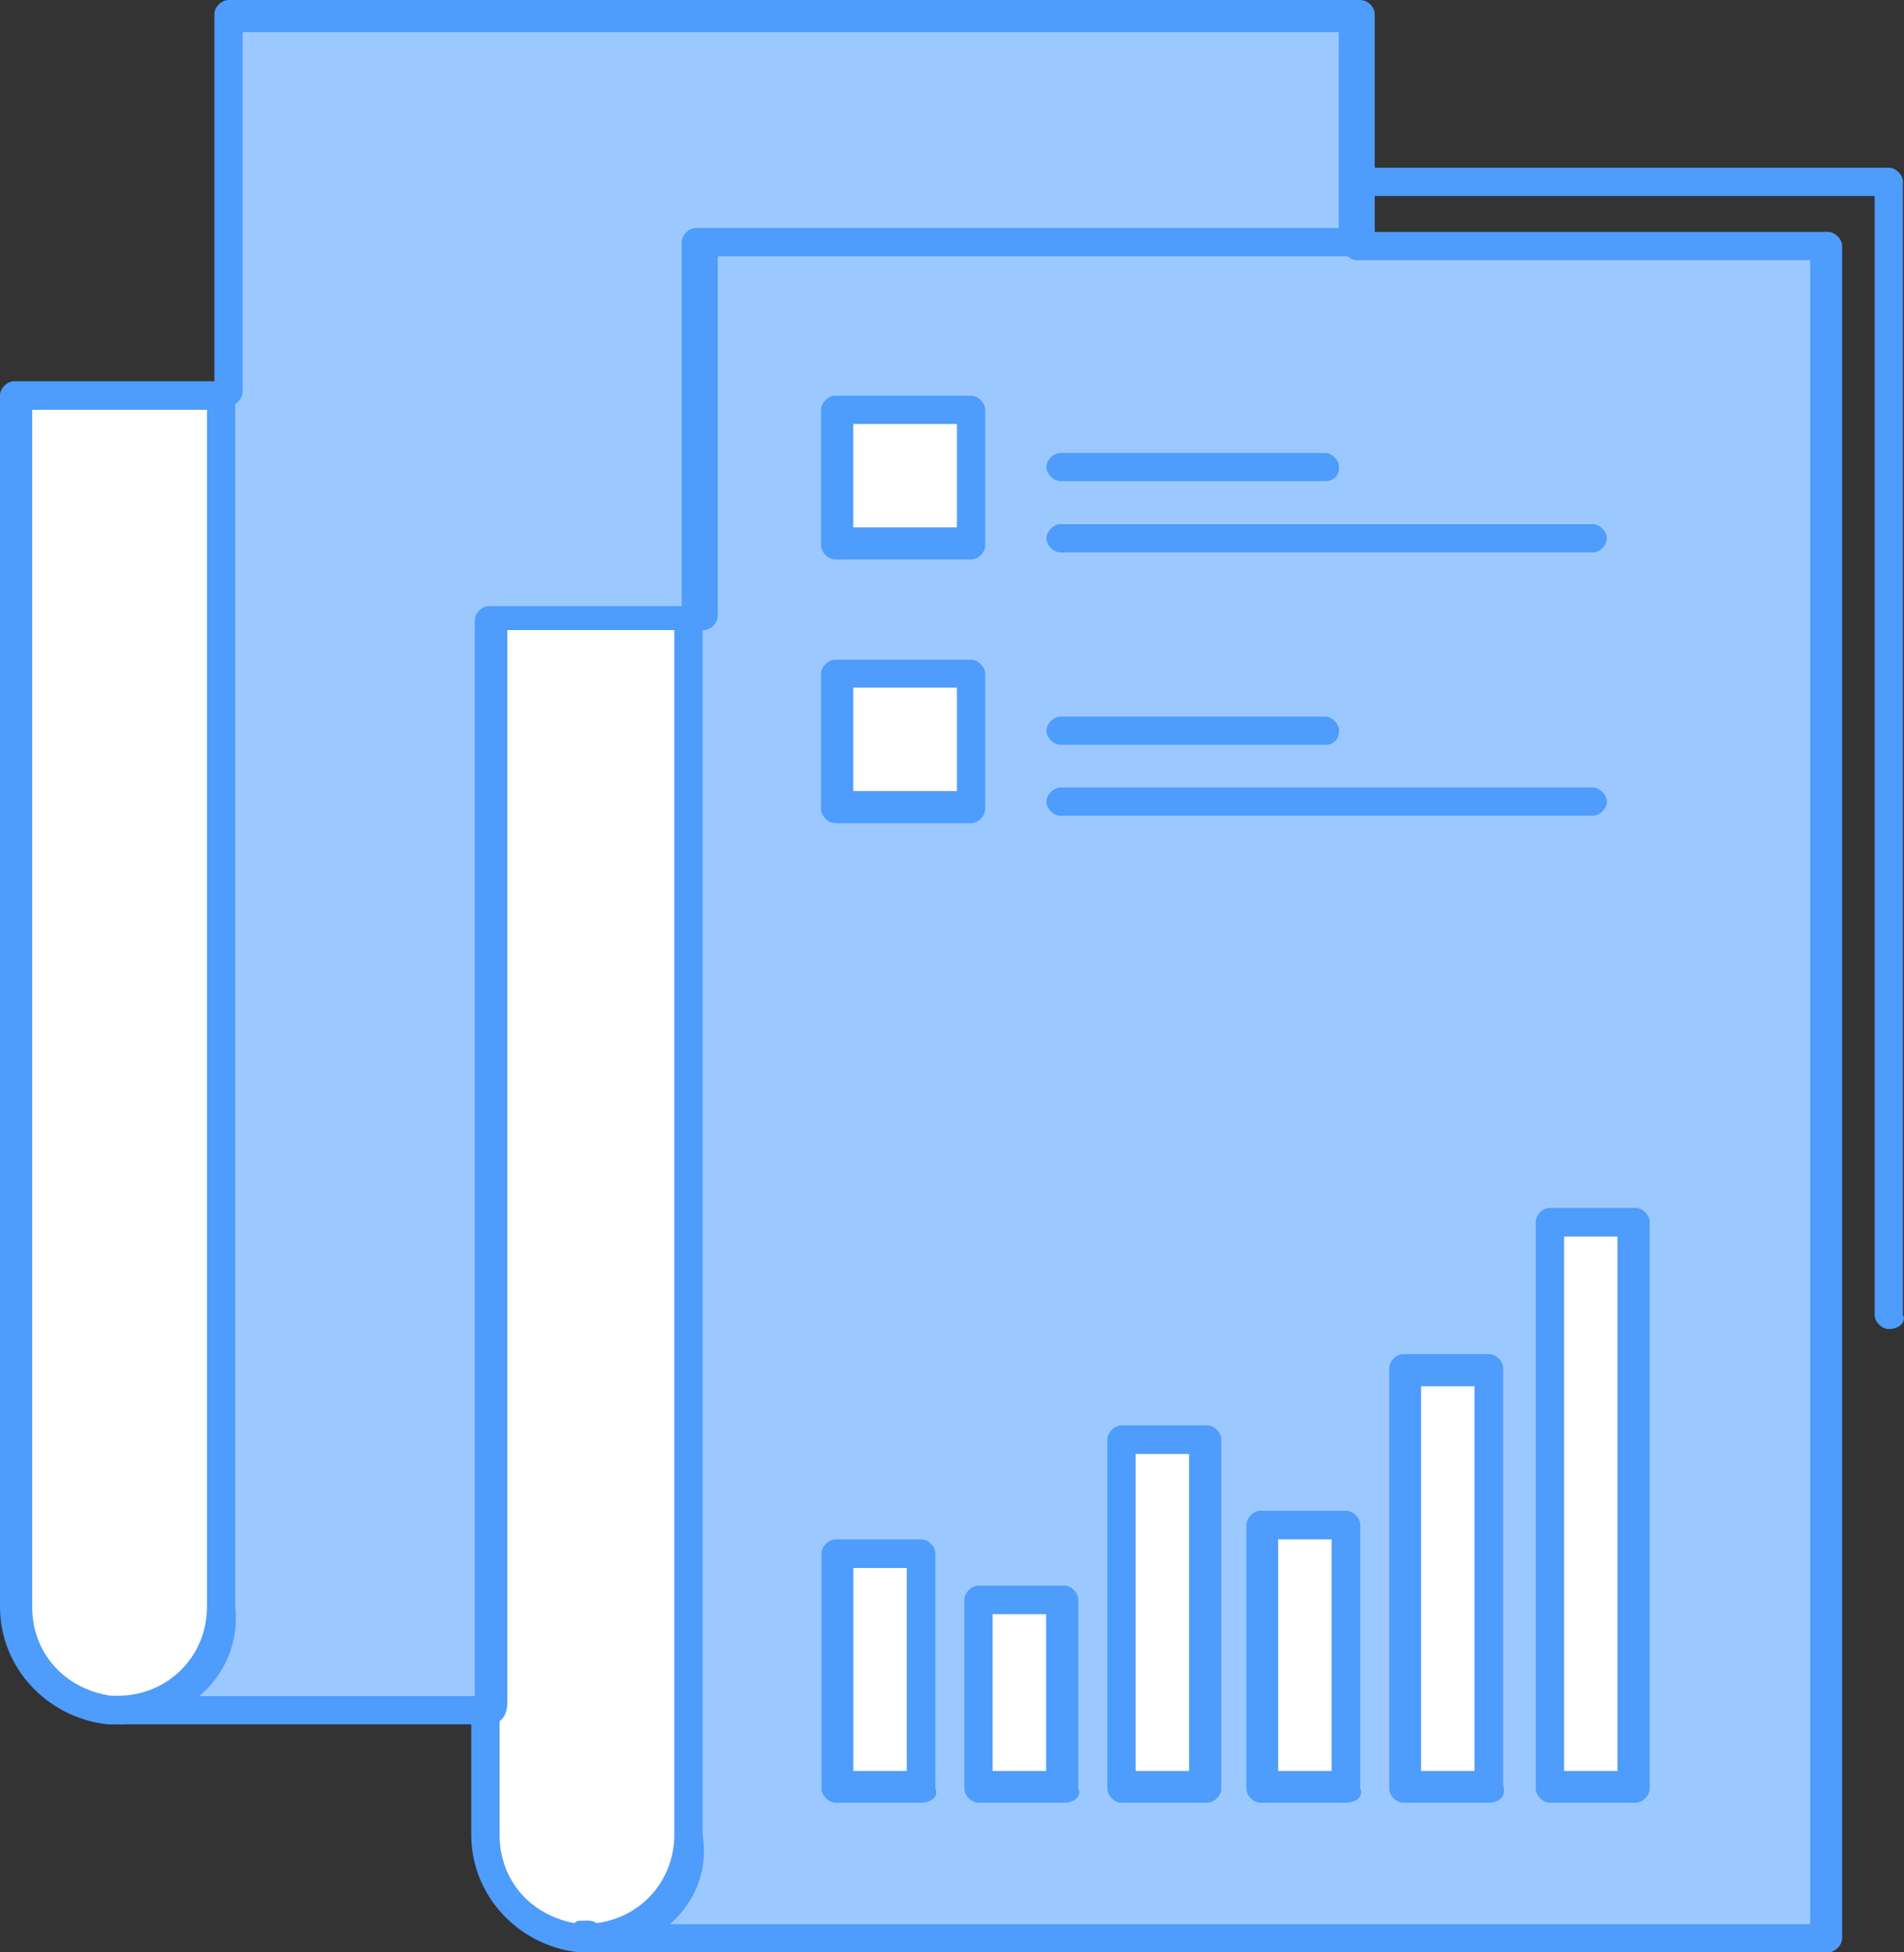
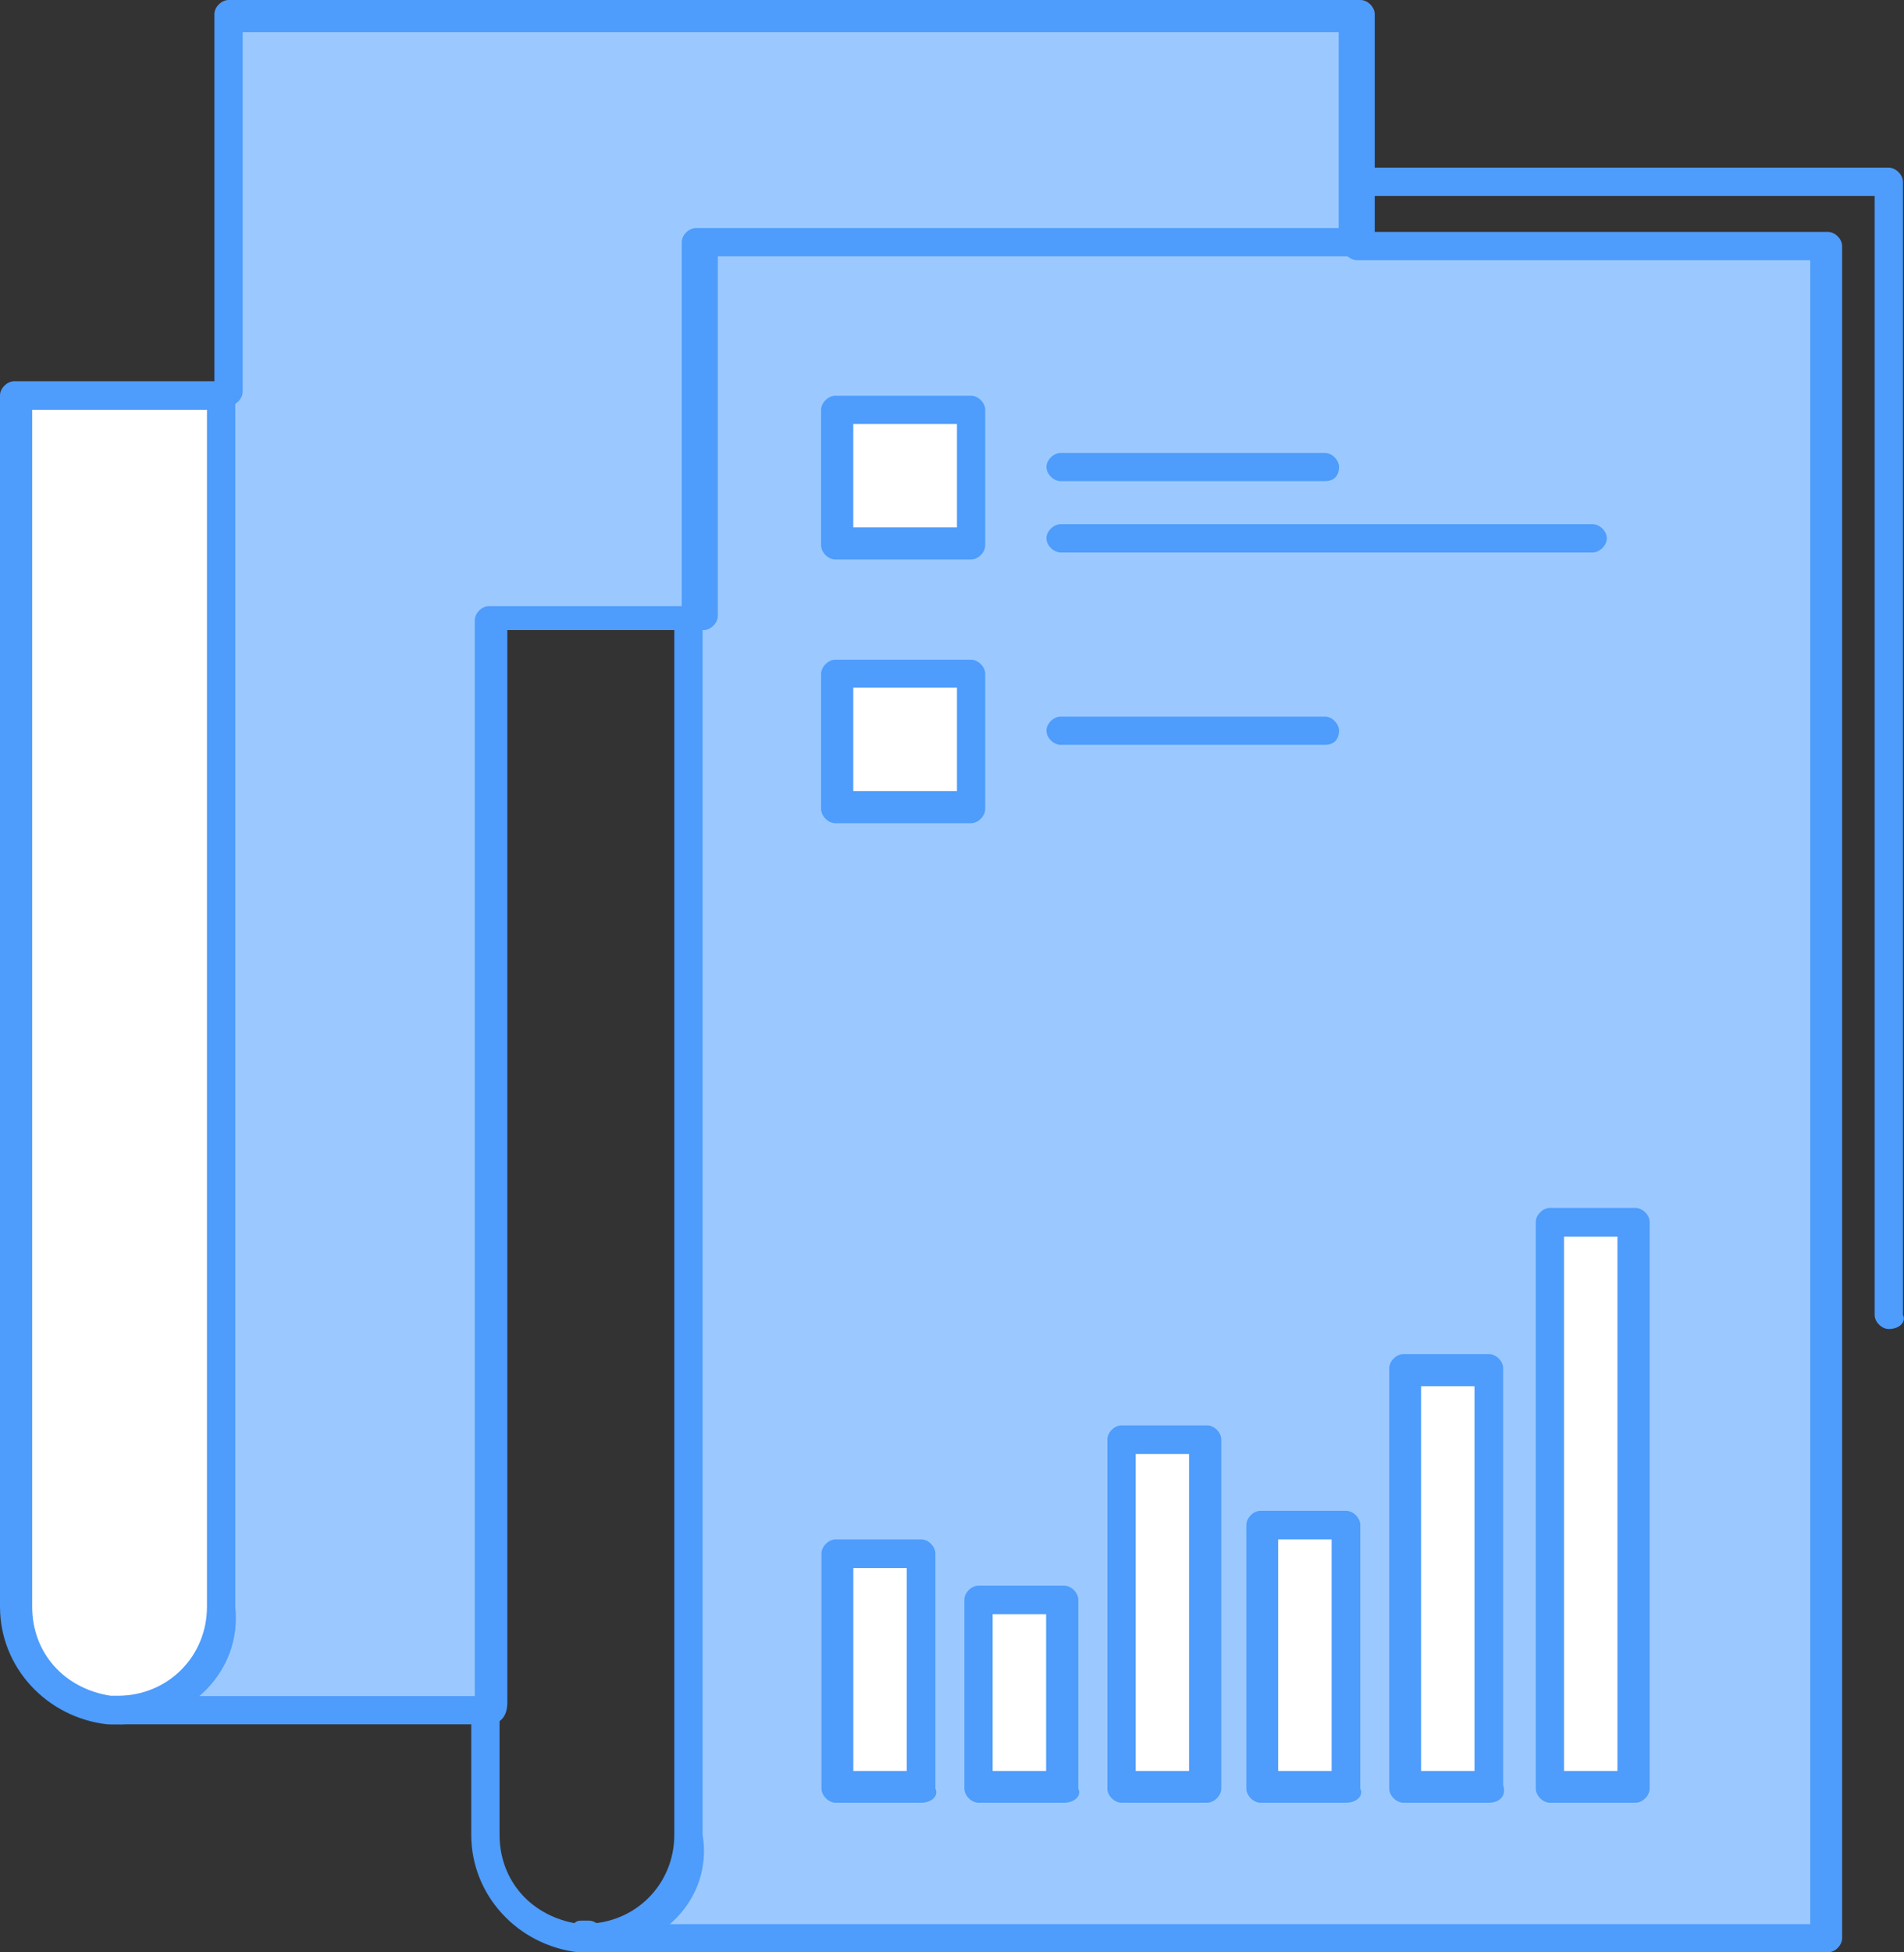
<svg xmlns="http://www.w3.org/2000/svg" width="40" height="41" viewBox="0 0 40 41" fill="none">
  <rect x="0" y="0" width="40" height="41" fill="#333333" stroke="none" />
  <g clip-path="url(#clip0_626_37897)">
    <path d="M34.359 25.663H32.56V37.561H34.359V25.663Z" fill="white" />
    <path d="M25.351 30.23H23.553V37.561H25.351V30.23Z" fill="white" />
    <path d="M31.283 28.732H29.484V37.487H31.283V28.732Z" fill="white" />
    <path d="M22.355 33.595H20.557V37.561H22.355V33.595Z" fill="white" />
    <path d="M38.41 5.086V40.623H12.449C13.653 40.623 14.627 39.652 14.627 38.451V5.086H38.41ZM34.359 37.561V25.664H32.561V37.561H34.359ZM31.282 37.561V28.733H29.484V37.487H31.282V37.561ZM28.28 37.561V32.024H26.481V37.561H28.28ZM25.359 37.561V30.23H23.56V37.561H25.359ZM22.356 37.561V33.595H20.558V37.561H22.356ZM20.402 16.983V14.144H17.548V16.983H20.402ZM20.402 11.446V8.6H17.548V11.446H20.402ZM19.354 37.561V32.624H17.555V37.561H19.354Z" fill="#9BC9FF" />
    <path d="M28.502 3.744V5.093H14.626V13.025H10.278V35.923H2.549C3.753 35.923 4.726 34.952 4.726 33.751V0.297H28.509V3.736L28.502 3.744Z" fill="#9BC9FF" />
    <path d="M28.279 32.023H26.48V37.561H28.279V32.023Z" fill="white" />
    <path d="M20.409 14.144H17.555V16.983H20.409V14.144Z" fill="white" />
    <path d="M20.409 8.606H17.555V11.453H20.409V8.606Z" fill="white" />
    <path d="M19.353 32.624H17.555V37.561H19.353V32.624Z" fill="white" />
-     <path d="M14.627 13.018V38.458C14.627 39.652 13.653 40.63 12.45 40.63H12.226C11.179 40.482 10.279 39.585 10.279 38.458V13.018H14.627Z" fill="white" />
    <path d="M4.727 8.229V33.669C4.727 34.87 3.753 35.841 2.549 35.841H2.252C1.13 35.693 0.305 34.796 0.305 33.669V8.229H4.734H4.727Z" fill="white" />
-     <path d="M12.448 41H12.225C12.076 41 11.928 40.852 11.928 40.704C11.928 40.63 12.002 40.481 12.002 40.481C12.076 40.333 12.151 40.333 12.225 40.333H12.374C12.522 40.333 12.671 40.481 12.671 40.63C12.671 40.778 12.671 41 12.448 41Z" fill="#4E9CFB" />
+     <path d="M12.448 41H12.225C12.076 41 11.928 40.852 11.928 40.704C11.928 40.63 12.002 40.481 12.002 40.481C12.076 40.333 12.151 40.333 12.225 40.333H12.374C12.522 40.333 12.671 40.481 12.671 40.63Z" fill="#4E9CFB" />
    <path d="M38.41 41H12.45C12.301 41 12.152 40.852 12.152 40.703C12.152 40.555 12.301 40.407 12.45 40.407H38.031V5.463H28.503C28.355 5.463 28.206 5.315 28.206 5.167C28.206 5.018 28.355 4.87 28.503 4.87H38.403C38.551 4.87 38.7 5.018 38.7 5.167V40.703C38.7 40.852 38.551 41 38.403 41H38.41Z" fill="#4E9CFB" />
    <path d="M12.45 40.999H12.152C10.874 40.851 9.9 39.799 9.9 38.531V35.989C9.9 35.84 10.049 35.692 10.198 35.692C10.346 35.692 10.495 35.84 10.495 35.989V38.531C10.495 39.502 11.171 40.251 12.145 40.399H12.294C13.341 40.399 14.166 39.576 14.166 38.531V13.091C14.166 12.942 14.315 12.794 14.464 12.794C14.612 12.794 14.761 12.942 14.761 13.091V38.531C14.984 39.88 13.862 40.999 12.435 40.999H12.45Z" fill="#4E9CFB" />
    <path d="M20.401 11.749H17.547C17.399 11.749 17.25 11.601 17.25 11.453V8.606C17.25 8.458 17.399 8.31 17.547 8.31H20.401C20.55 8.31 20.698 8.458 20.698 8.606V11.453C20.698 11.601 20.55 11.749 20.401 11.749ZM17.926 11.075H20.104V8.903H17.926V11.075Z" fill="#4E9CFB" />
    <path d="M27.834 10.104H22.282C22.133 10.104 21.984 9.956 21.984 9.807C21.984 9.659 22.133 9.511 22.282 9.511H27.834C27.982 9.511 28.131 9.659 28.131 9.807C28.131 9.956 28.056 10.104 27.834 10.104Z" fill="#4E9CFB" />
    <path d="M33.46 11.601H22.282C22.133 11.601 21.984 11.453 21.984 11.304C21.984 11.156 22.133 11.008 22.282 11.008H33.46C33.608 11.008 33.757 11.156 33.757 11.304C33.757 11.453 33.608 11.601 33.46 11.601Z" fill="#4E9CFB" />
    <path d="M20.401 17.287H17.547C17.399 17.287 17.25 17.138 17.25 16.99V14.151C17.25 14.003 17.399 13.854 17.547 13.854H20.401C20.55 13.854 20.698 14.003 20.698 14.151V16.99C20.698 17.138 20.55 17.287 20.401 17.287ZM17.926 16.612H20.104V14.44H17.926V16.612Z" fill="#4E9CFB" />
    <path d="M27.834 15.641H22.282C22.133 15.641 21.984 15.493 21.984 15.344C21.984 15.196 22.133 15.048 22.282 15.048H27.834C27.982 15.048 28.131 15.196 28.131 15.344C28.131 15.493 28.056 15.641 27.834 15.641Z" fill="#4E9CFB" />
-     <path d="M33.46 17.131H22.282C22.133 17.131 21.984 16.983 21.984 16.835C21.984 16.686 22.133 16.538 22.282 16.538H33.46C33.608 16.538 33.757 16.686 33.757 16.835C33.757 16.983 33.608 17.131 33.46 17.131Z" fill="#4E9CFB" />
    <path d="M19.354 37.857H17.555C17.407 37.857 17.258 37.709 17.258 37.561V32.624C17.258 32.475 17.407 32.327 17.555 32.327H19.354C19.502 32.327 19.651 32.475 19.651 32.624V37.561C19.725 37.709 19.577 37.857 19.354 37.857ZM17.927 37.19H19.049V32.928H17.927V37.19Z" fill="#4E9CFB" />
    <path d="M22.356 37.857H20.557C20.408 37.857 20.26 37.708 20.26 37.56V33.594C20.26 33.446 20.408 33.298 20.557 33.298H22.356C22.504 33.298 22.653 33.446 22.653 33.594V37.56C22.727 37.708 22.579 37.857 22.356 37.857ZM20.854 37.19H21.977V33.898H20.854V37.19Z" fill="#4E9CFB" />
    <path d="M25.36 37.857H23.561C23.412 37.857 23.264 37.709 23.264 37.56V30.229C23.264 30.081 23.412 29.933 23.561 29.933H25.36C25.508 29.933 25.657 30.081 25.657 30.229V37.56C25.657 37.709 25.508 37.857 25.36 37.857ZM23.858 37.19H24.98V30.533H23.858V37.19Z" fill="#4E9CFB" />
    <path d="M28.279 37.857H26.481C26.332 37.857 26.184 37.709 26.184 37.56V32.023C26.184 31.875 26.332 31.727 26.481 31.727H28.279C28.428 31.727 28.577 31.875 28.577 32.023V37.56C28.651 37.709 28.502 37.857 28.279 37.857ZM26.852 37.19H27.975V32.327H26.852V37.19Z" fill="#4E9CFB" />
    <path d="M31.281 37.857H29.483C29.334 37.857 29.186 37.709 29.186 37.561V28.732C29.186 28.584 29.334 28.436 29.483 28.436H31.281C31.43 28.436 31.579 28.584 31.579 28.732V37.486C31.653 37.709 31.504 37.857 31.281 37.857ZM29.854 37.19H30.977V29.11H29.854V37.19Z" fill="#4E9CFB" />
    <path d="M34.359 37.857H32.561C32.412 37.857 32.264 37.709 32.264 37.56V25.663C32.264 25.515 32.412 25.366 32.561 25.366H34.359C34.508 25.366 34.657 25.515 34.657 25.663V37.56C34.657 37.709 34.508 37.857 34.359 37.857ZM32.858 37.19H33.98V25.967H32.858V37.19Z" fill="#4E9CFB" />
    <path d="M39.68 27.91C39.532 27.91 39.383 27.761 39.383 27.613V4.115H28.502C28.354 4.115 28.205 3.966 28.205 3.818C28.205 3.67 28.354 3.521 28.502 3.521H39.68C39.829 3.521 39.978 3.67 39.978 3.818V27.613C40.052 27.761 39.903 27.91 39.68 27.91Z" fill="#4E9CFB" />
    <path d="M2.55 36.211H2.327C2.178 36.211 2.029 36.063 2.029 35.915C2.029 35.84 2.104 35.766 2.104 35.692C2.178 35.618 2.252 35.618 2.327 35.618H2.475C2.624 35.618 2.773 35.766 2.773 35.915C2.773 36.063 2.773 36.211 2.55 36.211Z" fill="#4E9CFB" />
    <path d="M10.279 36.211H2.549C2.401 36.211 2.252 36.063 2.252 35.915C2.252 35.767 2.401 35.618 2.549 35.618H9.974V13.024C9.974 12.876 10.123 12.728 10.271 12.728H14.322V5.085C14.322 4.937 14.47 4.789 14.619 4.789H28.123V0.675H5.098V8.228C5.098 8.376 4.95 8.525 4.801 8.525C4.653 8.525 4.504 8.376 4.504 8.228V0.297C4.504 0.148 4.653 0 4.801 0H28.584C28.733 0 28.881 0.148 28.881 0.297V5.085C28.881 5.233 28.733 5.382 28.584 5.382H15.08V12.935C15.08 13.084 14.931 13.232 14.783 13.232H10.658V35.752C10.658 36.048 10.509 36.204 10.286 36.204L10.279 36.211Z" fill="#4E9CFB" />
    <path d="M2.549 36.211H2.252C0.974 36.063 0 35.011 0 33.743V8.302C0 8.154 0.149 8.006 0.297 8.006H4.645C4.794 8.006 4.942 8.154 4.942 8.302V33.743C5.091 35.092 3.969 36.211 2.542 36.211H2.549ZM0.676 8.606V33.743C0.676 34.714 1.353 35.463 2.326 35.611H2.475C3.523 35.611 4.348 34.788 4.348 33.743V8.606H0.676Z" fill="#4E9CFB" />
  </g>
  <defs>
    <clipPath id="clip0_626_37897">
      <rect width="40" height="41" fill="white" />
    </clipPath>
  </defs>
</svg>